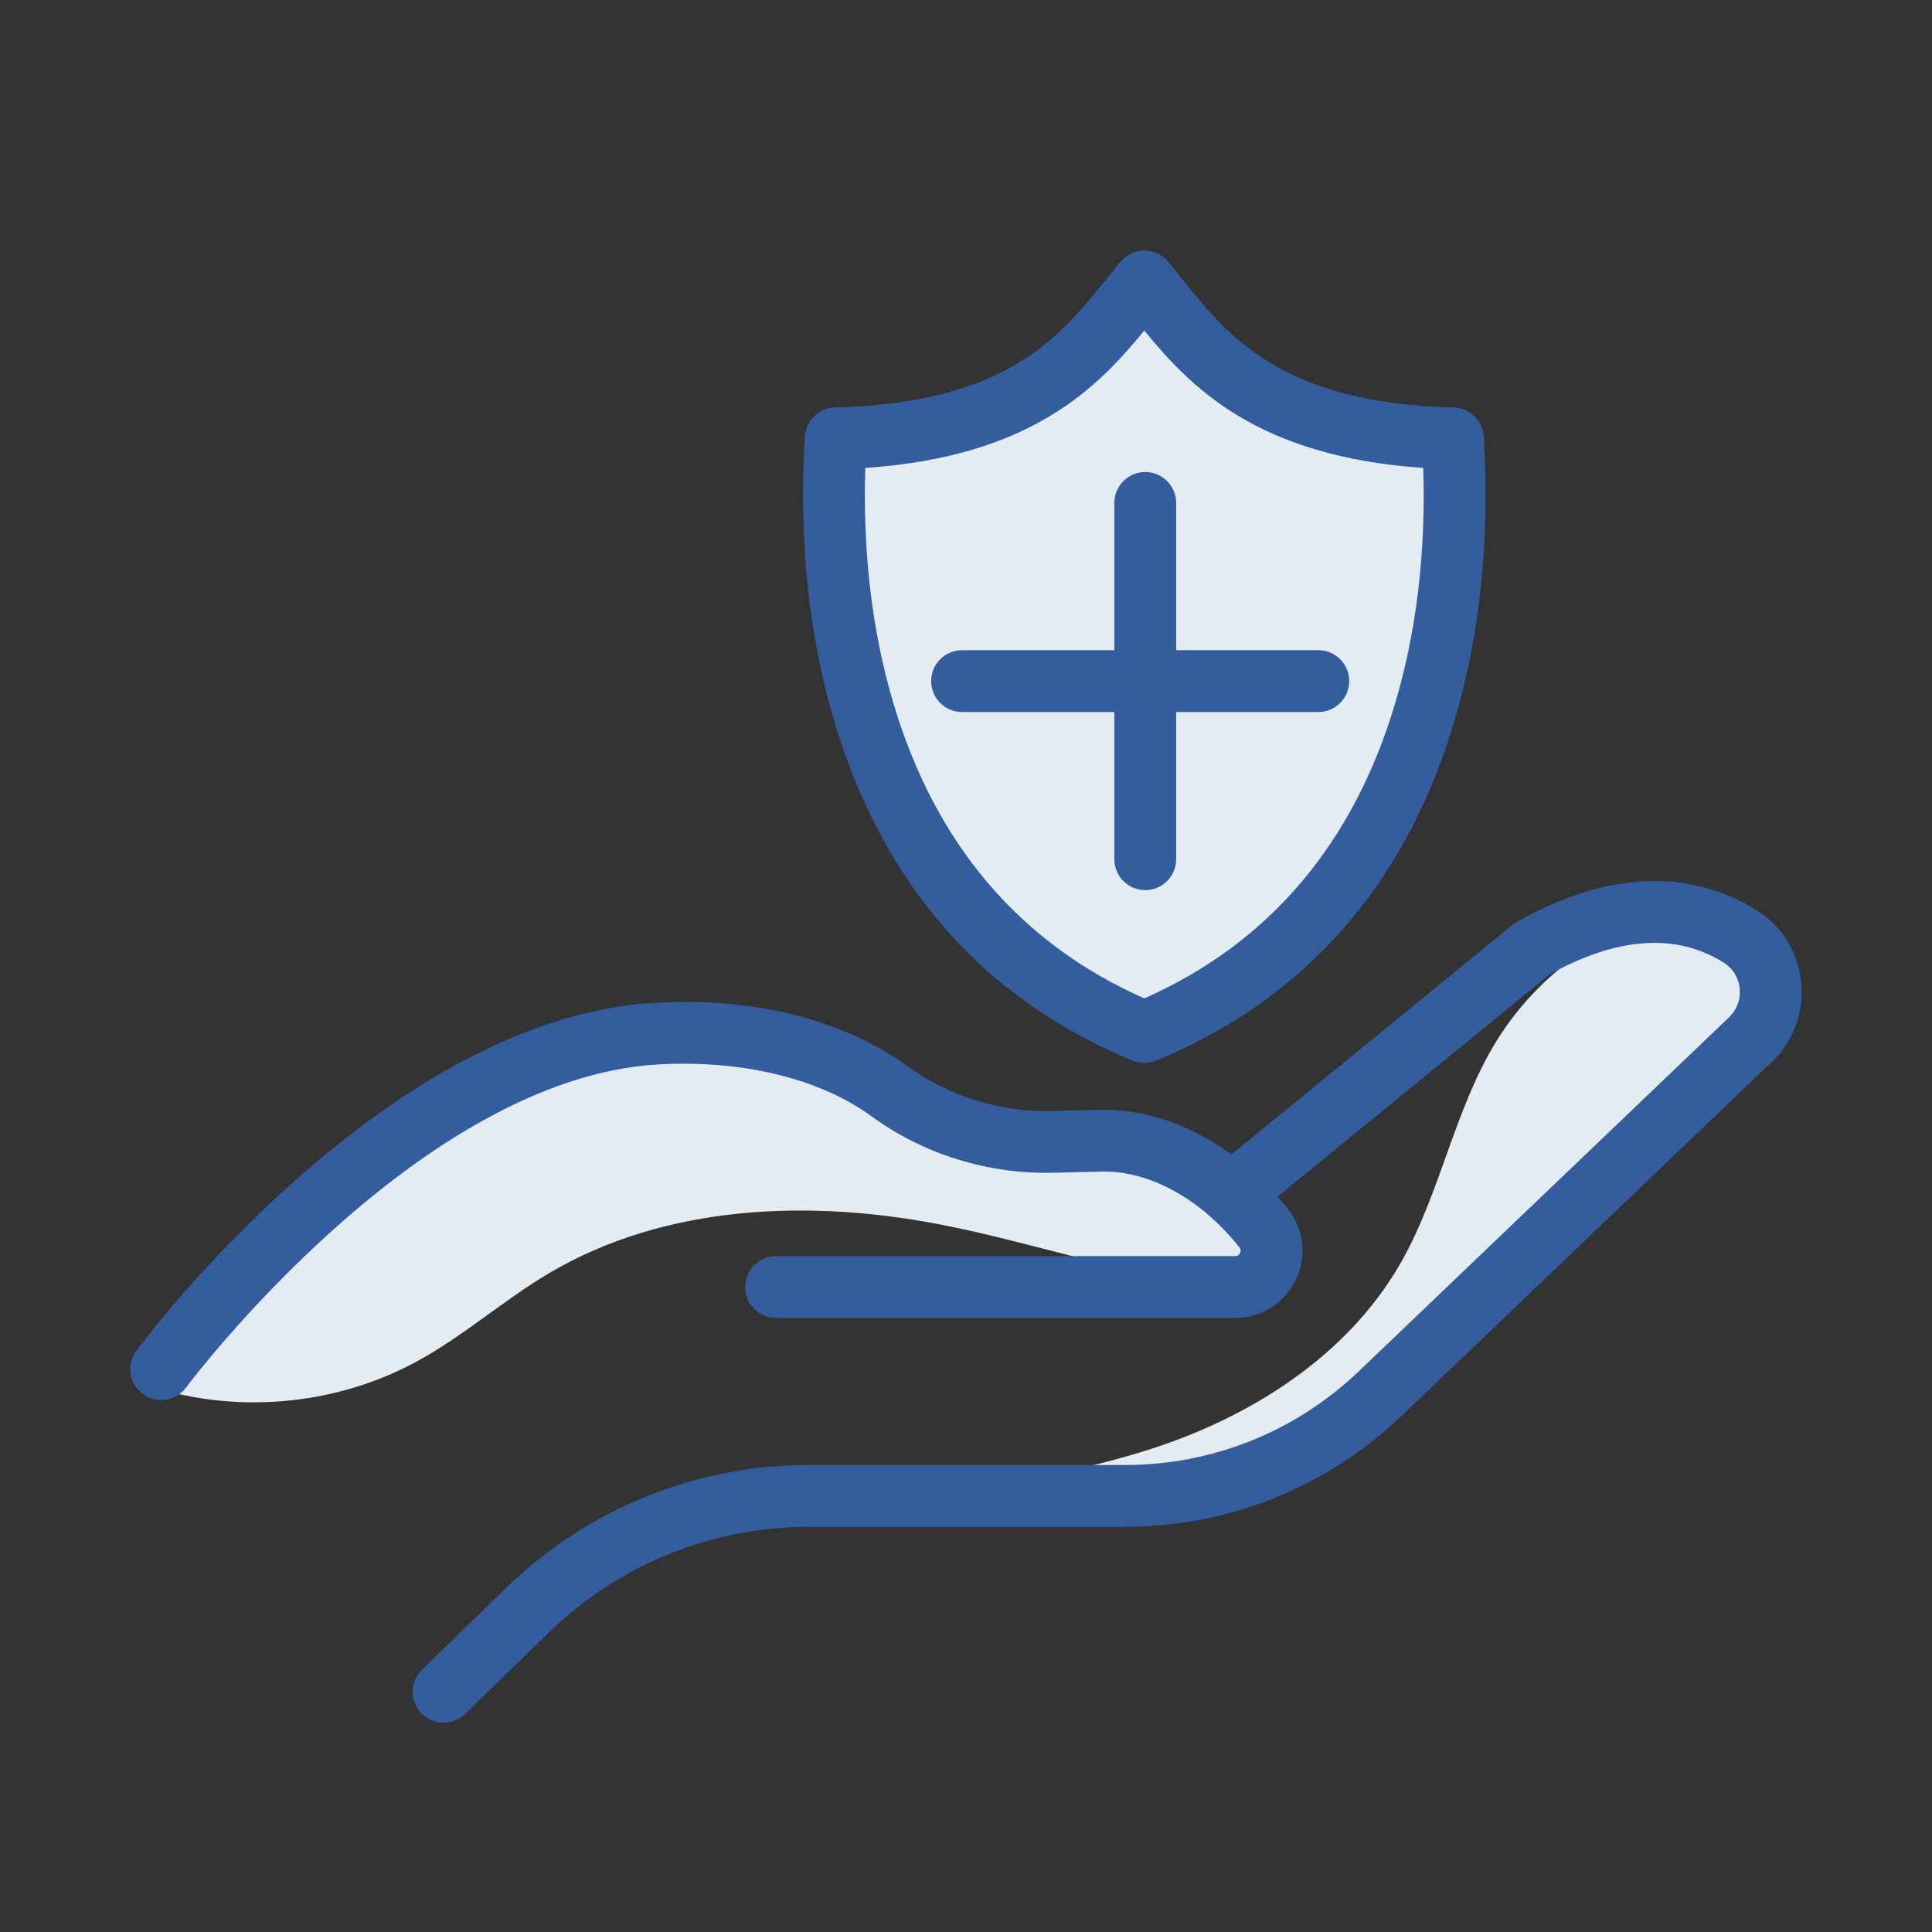
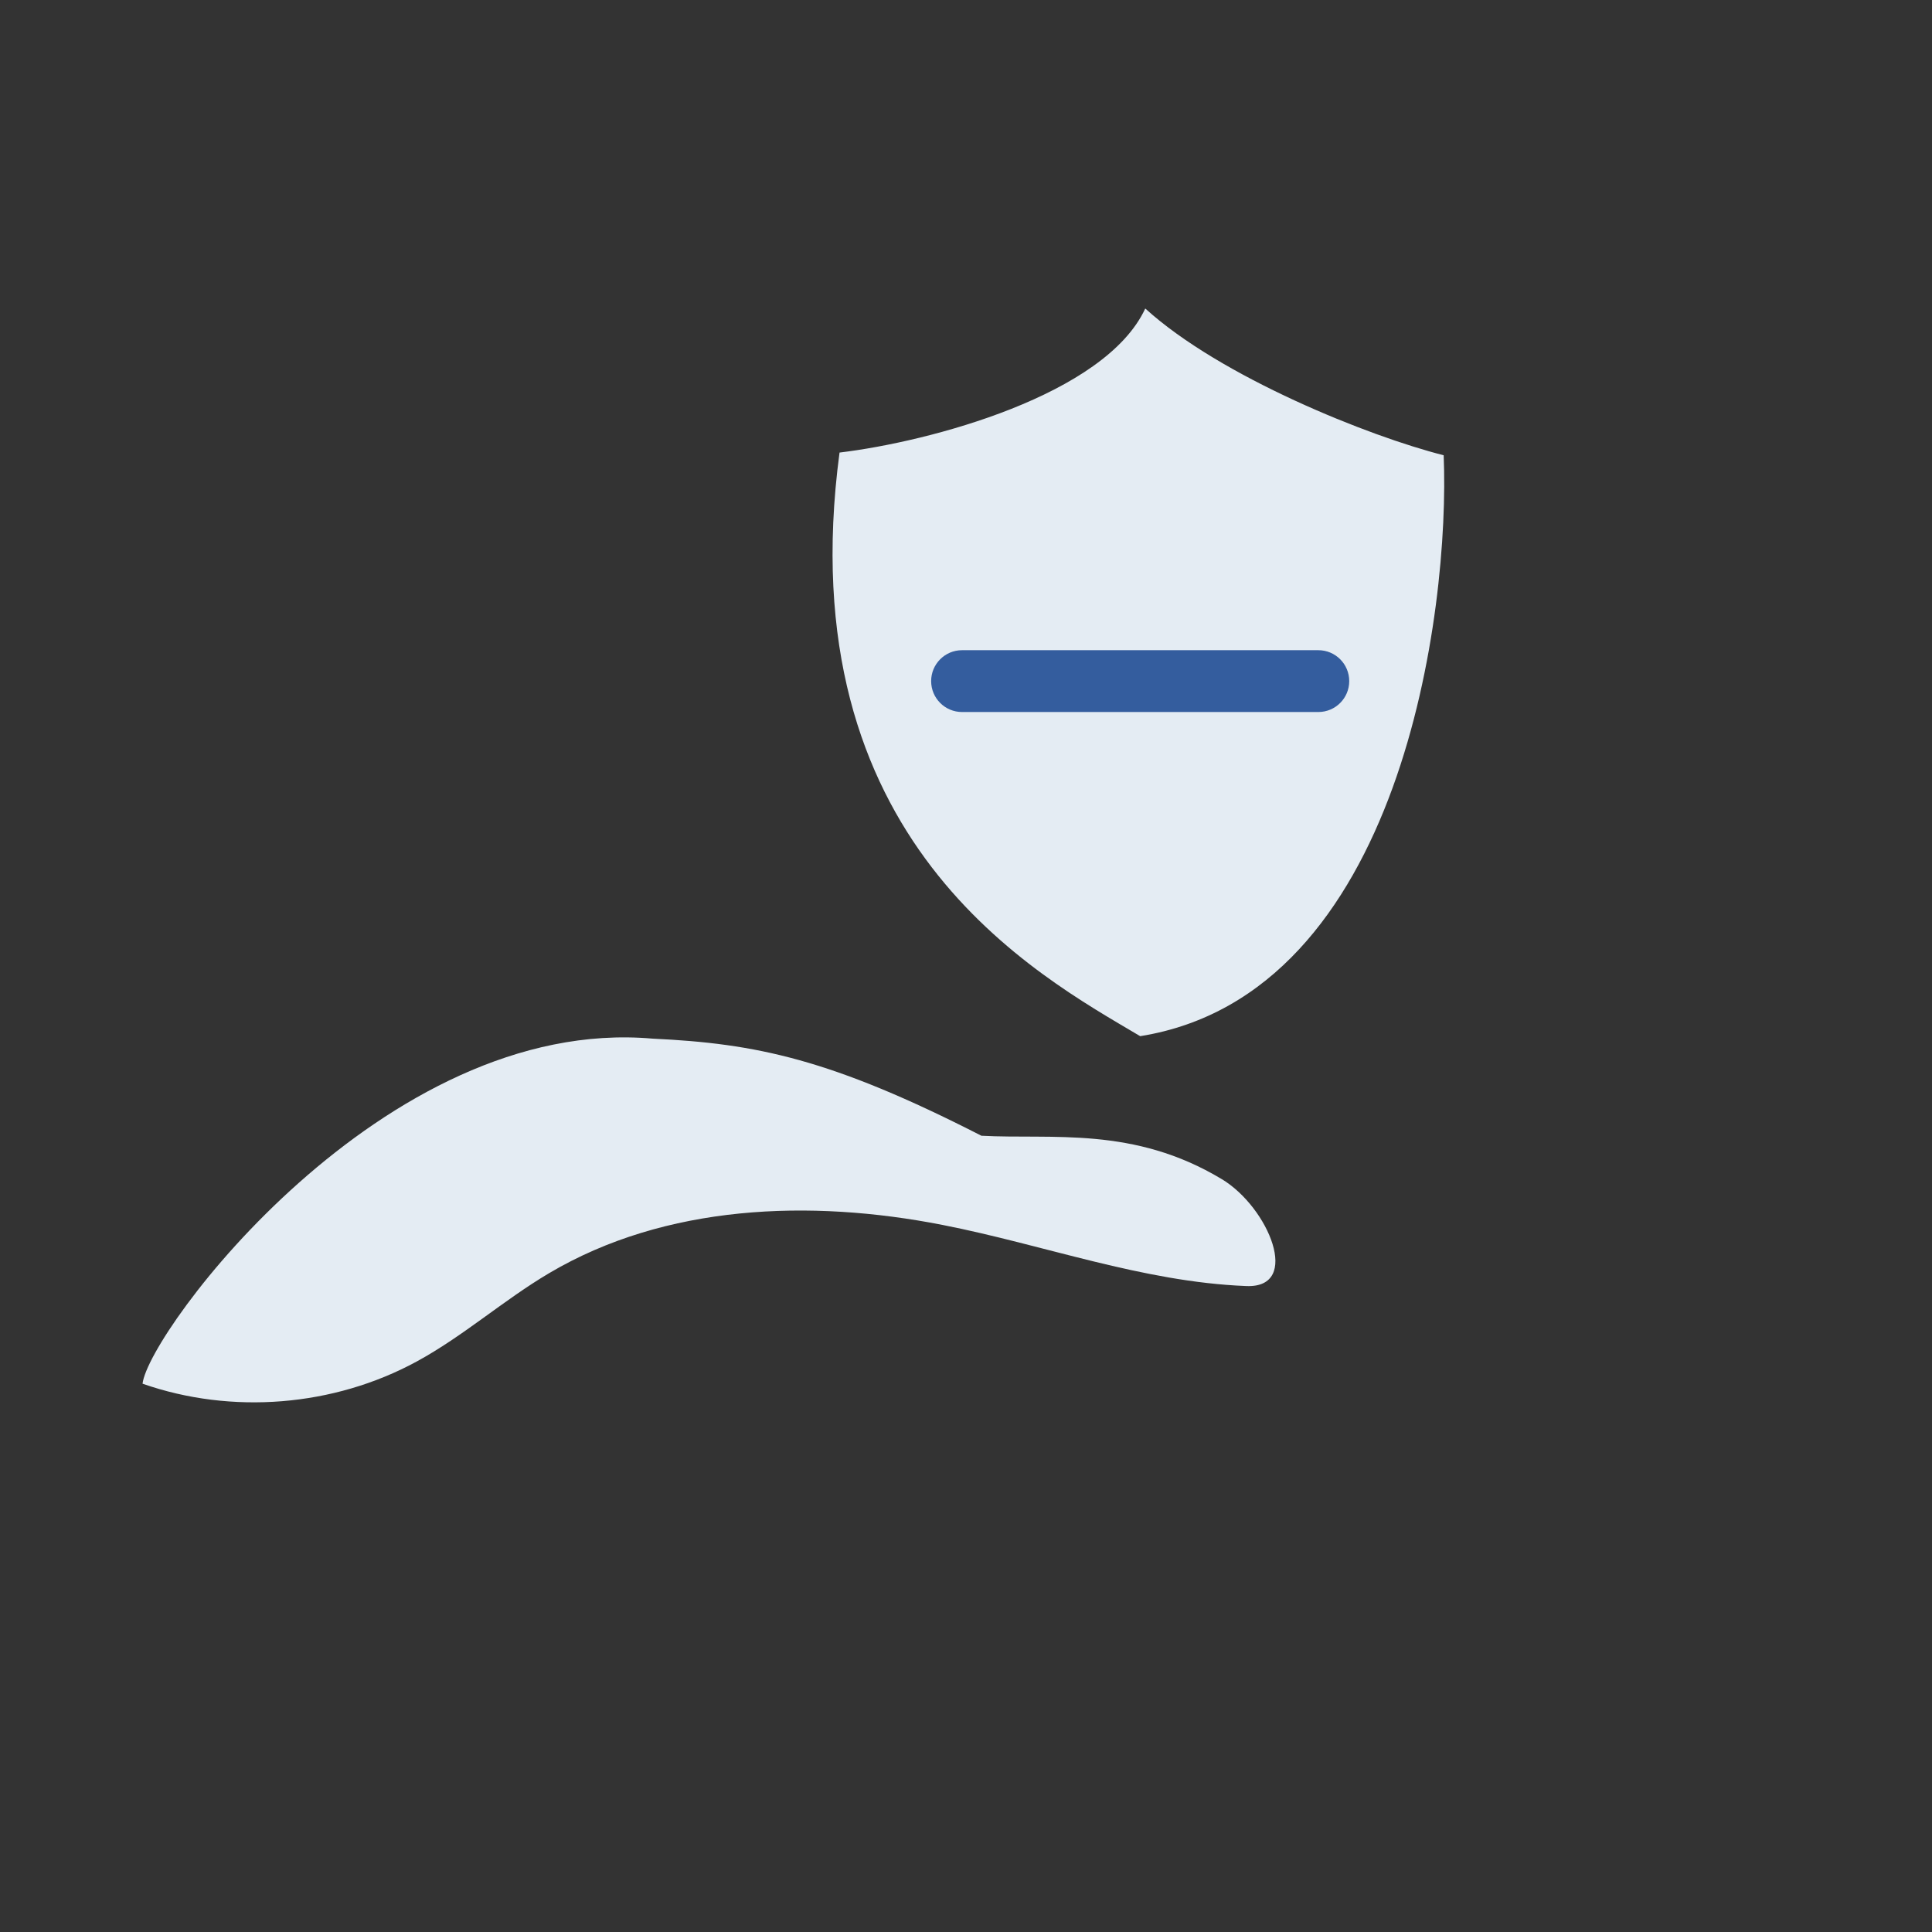
<svg xmlns="http://www.w3.org/2000/svg" id="Layer_1" data-name="Layer 1" viewBox="0 0 500 500">
  <rect x="0" y="0" width="500" height="500" fill="#333333" stroke="none" />
  <defs>
    <style>
      .cls-1 {
        fill: #345d9e;
      }

      .cls-2 {
        fill: #e4ecf3;
      }
    </style>
  </defs>
  <path class="cls-2" d="M217.27,117.12c23.41-2.8,68.78-14.91,79.12-37.28,19.54,17.76,58,33.12,77.23,37.98,1.67,39.97-10.76,139.47-78.54,150.34-26.81-15.89-91.19-50.42-77.81-151.04Z" />
-   <path class="cls-2" d="M316.19,305.15c12.2,7.36,20.69,28.18,6.45,27.68-.09,0-.18,0-.27-.01-26.7-1.07-52.23-10.67-78.45-15.81-34.3-6.73-71.69-5.32-101.78,12.47-11.84,7-22.22,16.31-34.3,22.88-21.46,11.67-47.89,13.81-70.95,5.74,1.53-13.48,62.36-95.41,132.01-89.3,26.74,1.26,46.19,5.23,85.09,25.13,18.31.98,39.38-2.53,62.2,11.23Z" />
-   <path class="cls-2" d="M442.74,233.32c-22.5,3.08-43.36,16.61-55.33,35.91-11.13,17.94-14.57,39.74-25.14,58.01-13.58,23.47-38,39.12-63.78,47.55-25.78,8.43-68.54,14.96-95.6,16.75,38.09,3.32,80.23,5.6,101.3,0,21.07-5.6,62.4-45.31,75.37-55.44,12.97-10.13,76.18-74.15,76.18-74.15,0,0,8.05-25.66-13-28.63Z" />
+   <path class="cls-2" d="M316.19,305.15c12.2,7.36,20.69,28.18,6.45,27.68-.09,0-.18,0-.27-.01-26.7-1.07-52.23-10.67-78.45-15.81-34.3-6.73-71.69-5.32-101.78,12.47-11.84,7-22.22,16.31-34.3,22.88-21.46,11.67-47.89,13.81-70.95,5.74,1.53-13.48,62.36-95.41,132.01-89.3,26.74,1.26,46.19,5.23,85.09,25.13,18.31.98,39.38-2.53,62.2,11.23" />
  <g>
    <g>
-       <path class="cls-1" d="M41.72,362.34c-1.66,0-3.33-.51-4.76-1.57-3.55-2.63-4.3-7.64-1.66-11.19,2.61-3.52,64.6-86.14,134.2-90.07,34.65-1.96,55.9,9.48,65.48,16.48,10.64,7.76,23.89,11.87,37.23,11.53l12.46-.3c17.38-.42,35.5,9.16,48.61,25.64,4.19,5.27,4.98,12.32,2.05,18.38-2.93,6.07-8.93,9.84-15.67,9.84h-118.8c-4.42,0-8-3.58-8-8s3.58-8,8-8h118.8c.22,0,.87,0,1.26-.79.38-.79-.03-1.31-.16-1.47-10-12.58-23.33-19.9-35.69-19.61l-12.46.3c-16.88.41-33.59-4.77-47.06-14.61-13.37-9.76-33.46-14.65-55.15-13.43-62.19,3.52-121.65,82.82-122.24,83.62-1.57,2.12-3.99,3.24-6.43,3.24Z" />
-       <path class="cls-1" d="M114.79,445.84c-2.09,0-4.17-.81-5.74-2.43-3.08-3.17-3-8.23.16-11.31l21.7-21.08c21.16-20.56,49.06-31.88,78.56-31.88h81.68c22.65,0,44.14-8.62,60.52-24.27l95.81-91.6c2.04-1.95,3.04-4.68,2.75-7.49-.28-2.77-1.79-5.2-4.14-6.66-12.32-7.7-27.46-6.68-45,3.02l-71.86,58.68c-3.42,2.79-8.46,2.29-11.26-1.14-2.79-3.42-2.29-8.46,1.14-11.26l72.41-59.13c.36-.29.74-.55,1.14-.78,29-16.31,49.67-10.62,61.91-2.98,6.57,4.1,10.79,10.88,11.58,18.6.8,7.76-1.98,15.3-7.61,20.69l-95.81,91.6c-19.36,18.51-44.78,28.71-71.57,28.71h-81.68c-25.31,0-49.25,9.71-67.41,27.35l-21.7,21.08c-1.55,1.51-3.57,2.26-5.57,2.26Z" />
-     </g>
-     <path class="cls-1" d="M296.14,275.08c-1.04,0-2.07-.2-3.05-.6-38.8-16-64.84-45.79-77.4-88.55-6.41-21.85-8.92-46.03-7.46-71.87l.06-1.03c.22-4.17,3.61-7.47,7.78-7.58,44.46-1.14,58.16-18.18,70.25-33.22,1.24-1.54,2.46-3.06,3.67-4.51,1.52-1.82,3.77-2.88,6.15-2.88s4.63,1.05,6.15,2.88c1.22,1.46,2.43,2.97,3.67,4.51,12.09,15.04,25.79,32.08,70.25,33.22,4.17.11,7.56,3.41,7.78,7.58l.06,1.03c1.47,25.85-1.04,50.03-7.46,71.87-12.56,42.76-38.6,72.55-77.4,88.55-.98.4-2.01.6-3.05.6ZM223.94,121.1c-.67,21.69,1.71,41.96,7.1,60.32,10.79,36.74,32.68,62.61,65.1,76.96,32.42-14.35,54.31-40.22,65.1-76.96,5.39-18.36,7.78-38.63,7.1-60.32-42.9-2.92-60.18-20.85-72.2-35.56-12.03,14.71-29.3,32.65-72.2,35.56Z" />
+       </g>
    <g>
-       <path class="cls-1" d="M296.39,230.36c-4.42,0-8-3.58-8-8v-92.2c0-4.42,3.58-8,8-8s8,3.58,8,8v92.2c0,4.42-3.58,8-8,8Z" />
      <path class="cls-1" d="M341.18,184.27h-92.2c-4.42,0-8-3.58-8-8s3.58-8,8-8h92.2c4.42,0,8,3.58,8,8s-3.58,8-8,8Z" />
    </g>
  </g>
</svg>